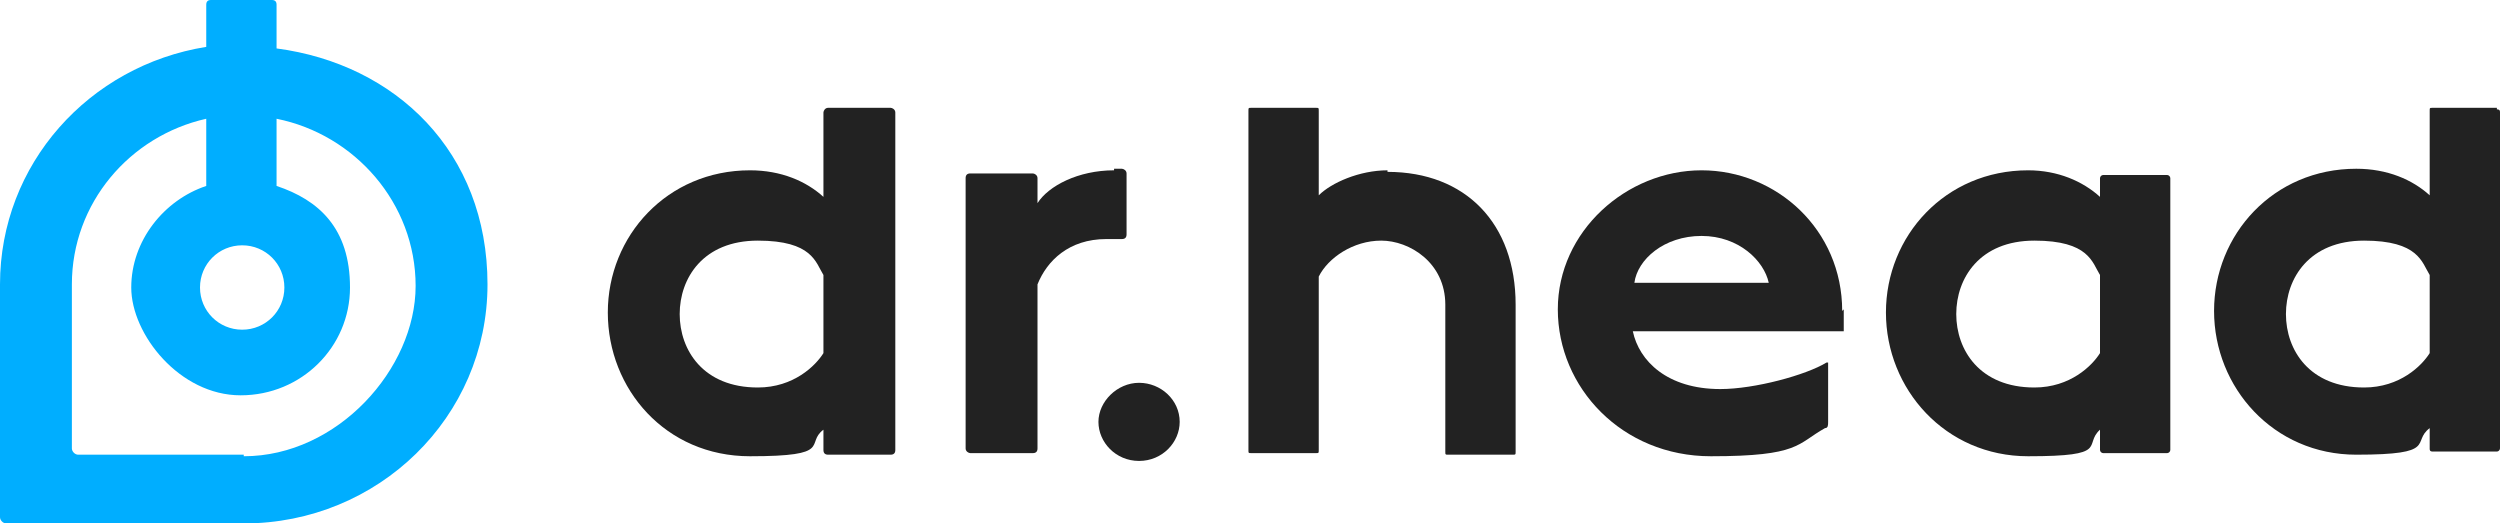
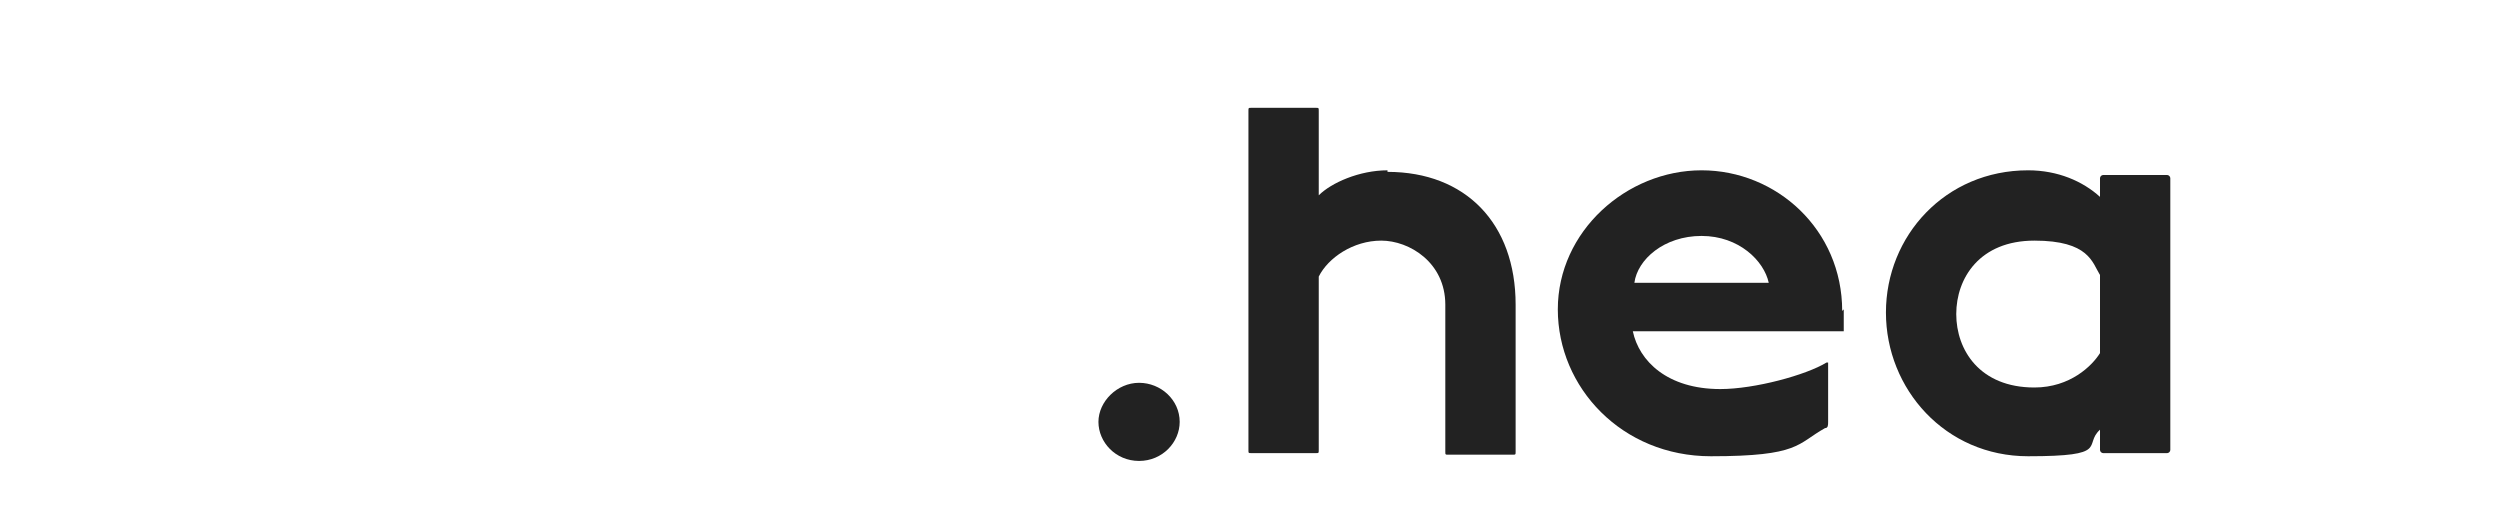
<svg xmlns="http://www.w3.org/2000/svg" id="Layer_1" data-name="Layer 1" version="1.1" viewBox="0 0 160 33.5">
  <defs>
    <style> .cls-1 { fill: #222; } .cls-1, .cls-2 { stroke-width: 0px; } .cls-2 { fill: #00aeff; } </style>
  </defs>
  <path class="cls-1" d="M88.8,10.9c-1.8,0-3.6.8-4.4,1.6h0v-5.4c0-.2,0-.2-.2-.2h-4.1c-.2,0-.2,0-.2.2v21.7c0,.2,0,.2.2.2h4.1c.2,0,.2,0,.2-.2v-11.1c.6-1.2,2.2-2.3,4-2.3s4.1,1.4,4.1,4.1v9.4c0,.2,0,.2.2.2h4.1c.2,0,.2,0,.2-.2v-9.4c0-5.2-3.2-8.5-8.2-8.5Z" />
  <path class="cls-1" d="M117.9,19.9c0-5.2-4.2-9-9-9s-9.2,3.9-9.2,8.9,4.1,9.4,9.8,9.4,5.5-.8,7.3-1.8c.2,0,.2-.2.2-.4v-3.7c0,0,0-.1,0-.1s0,0-.1,0c-1.3.8-4.6,1.7-6.8,1.7-3.4,0-5.2-1.8-5.6-3.7h13.5v-1.4h0ZM104.6,18.1c.2-1.5,1.9-3,4.3-3s4,1.6,4.3,3h-8.6Z" />
  <path class="cls-1" d="M138.7,11.2h-4.1c-.1,0-.2.1-.2.2v1.2h0c-1.1-1-2.7-1.7-4.6-1.7-5.3,0-9.1,4.2-9.1,9.1s3.8,9.2,9.1,9.2,3.5-.7,4.6-1.7h0v1.3c0,.1.1.2.2.2h4.1c.1,0,.2-.1.2-.2V11.4c0-.1-.1-.2-.2-.2ZM134.4,22.6c-.5.8-1.9,2.2-4.2,2.2-3.5,0-5-2.4-5-4.7s1.5-4.7,5-4.7,3.7,1.4,4.2,2.2v5Z" />
-   <path class="cls-1" d="M159.8,6.9h-4.1c-.2,0-.2,0-.2.2v5.4h0c-1.1-1-2.7-1.7-4.7-1.7-5.3,0-9.1,4.2-9.1,9.1s3.8,9.2,9.1,9.2,3.5-.8,4.7-1.7h0v1.3c0,.1,0,.2.2.2h4.1c.1,0,.2-.1.2-.2V7.2c0-.1,0-.2-.2-.2ZM155.5,22.6c-.5.8-1.9,2.2-4.2,2.2-3.5,0-5-2.4-5-4.7s1.5-4.7,5-4.7,3.7,1.4,4.2,2.2v5Z" />
-   <path class="cls-1" d="M57,6.9h-4c-.2,0-.3.2-.3.3v5.4h0c-1.1-1-2.7-1.7-4.7-1.7-5.3,0-9.1,4.2-9.1,9.1s3.7,9.2,9.1,9.2,3.5-.8,4.7-1.7h0v1.3c0,.2.1.3.3.3h4c.2,0,.3-.1.3-.3V7.2c0-.2-.2-.3-.3-.3ZM52.7,22.6c-.5.8-1.9,2.2-4.2,2.2-3.5,0-5-2.4-5-4.7s1.5-4.7,5-4.7,3.7,1.4,4.2,2.2v5Z" />
  <path class="cls-1" d="M75.5,27c0-1.4-1.2-2.5-2.6-2.5s-2.6,1.2-2.6,2.5,1.1,2.5,2.6,2.5,2.6-1.2,2.6-2.5Z" />
-   <path class="cls-1" d="M71.3,10.9c-2.3,0-4.2,1-4.9,2.1h0v-1.6c0-.2-.2-.3-.3-.3h-4c-.2,0-.3.1-.3.3v17.3c0,.2.2.3.3.3h4c.2,0,.3-.1.3-.3v-10.5c.6-1.5,2-2.9,4.4-2.9h1c.2,0,.3-.1.3-.3v-3.9c0-.2-.2-.3-.3-.3h-.5Z" />
-   <path class="cls-2" d="M17.7,3.1V.3c0-.2-.1-.3-.3-.3h-3.9c-.2,0-.3.1-.3.3v2.7C5.7,4.2,0,10.5,0,18.2v14.9c0,.2.2.4.4.4h15.2c8.6,0,15.6-6.8,15.6-15.3s-5.9-14.1-13.5-15.1ZM15.5,15.7c1.5,0,2.7,1.2,2.7,2.7s-1.2,2.7-2.7,2.7-2.7-1.2-2.7-2.7,1.2-2.7,2.7-2.7ZM15.6,29.1H5c-.2,0-.4-.2-.4-.4v-10.5c0-5.2,3.7-9.5,8.6-10.6v4.3c-2.7.9-4.8,3.5-4.8,6.5s3.1,6.9,7,6.9,7-3.1,7-6.9-2-5.6-4.7-6.5v-4.3c5,1,8.9,5.4,8.9,10.7s-5,10.9-11,10.9Z" />
</svg>